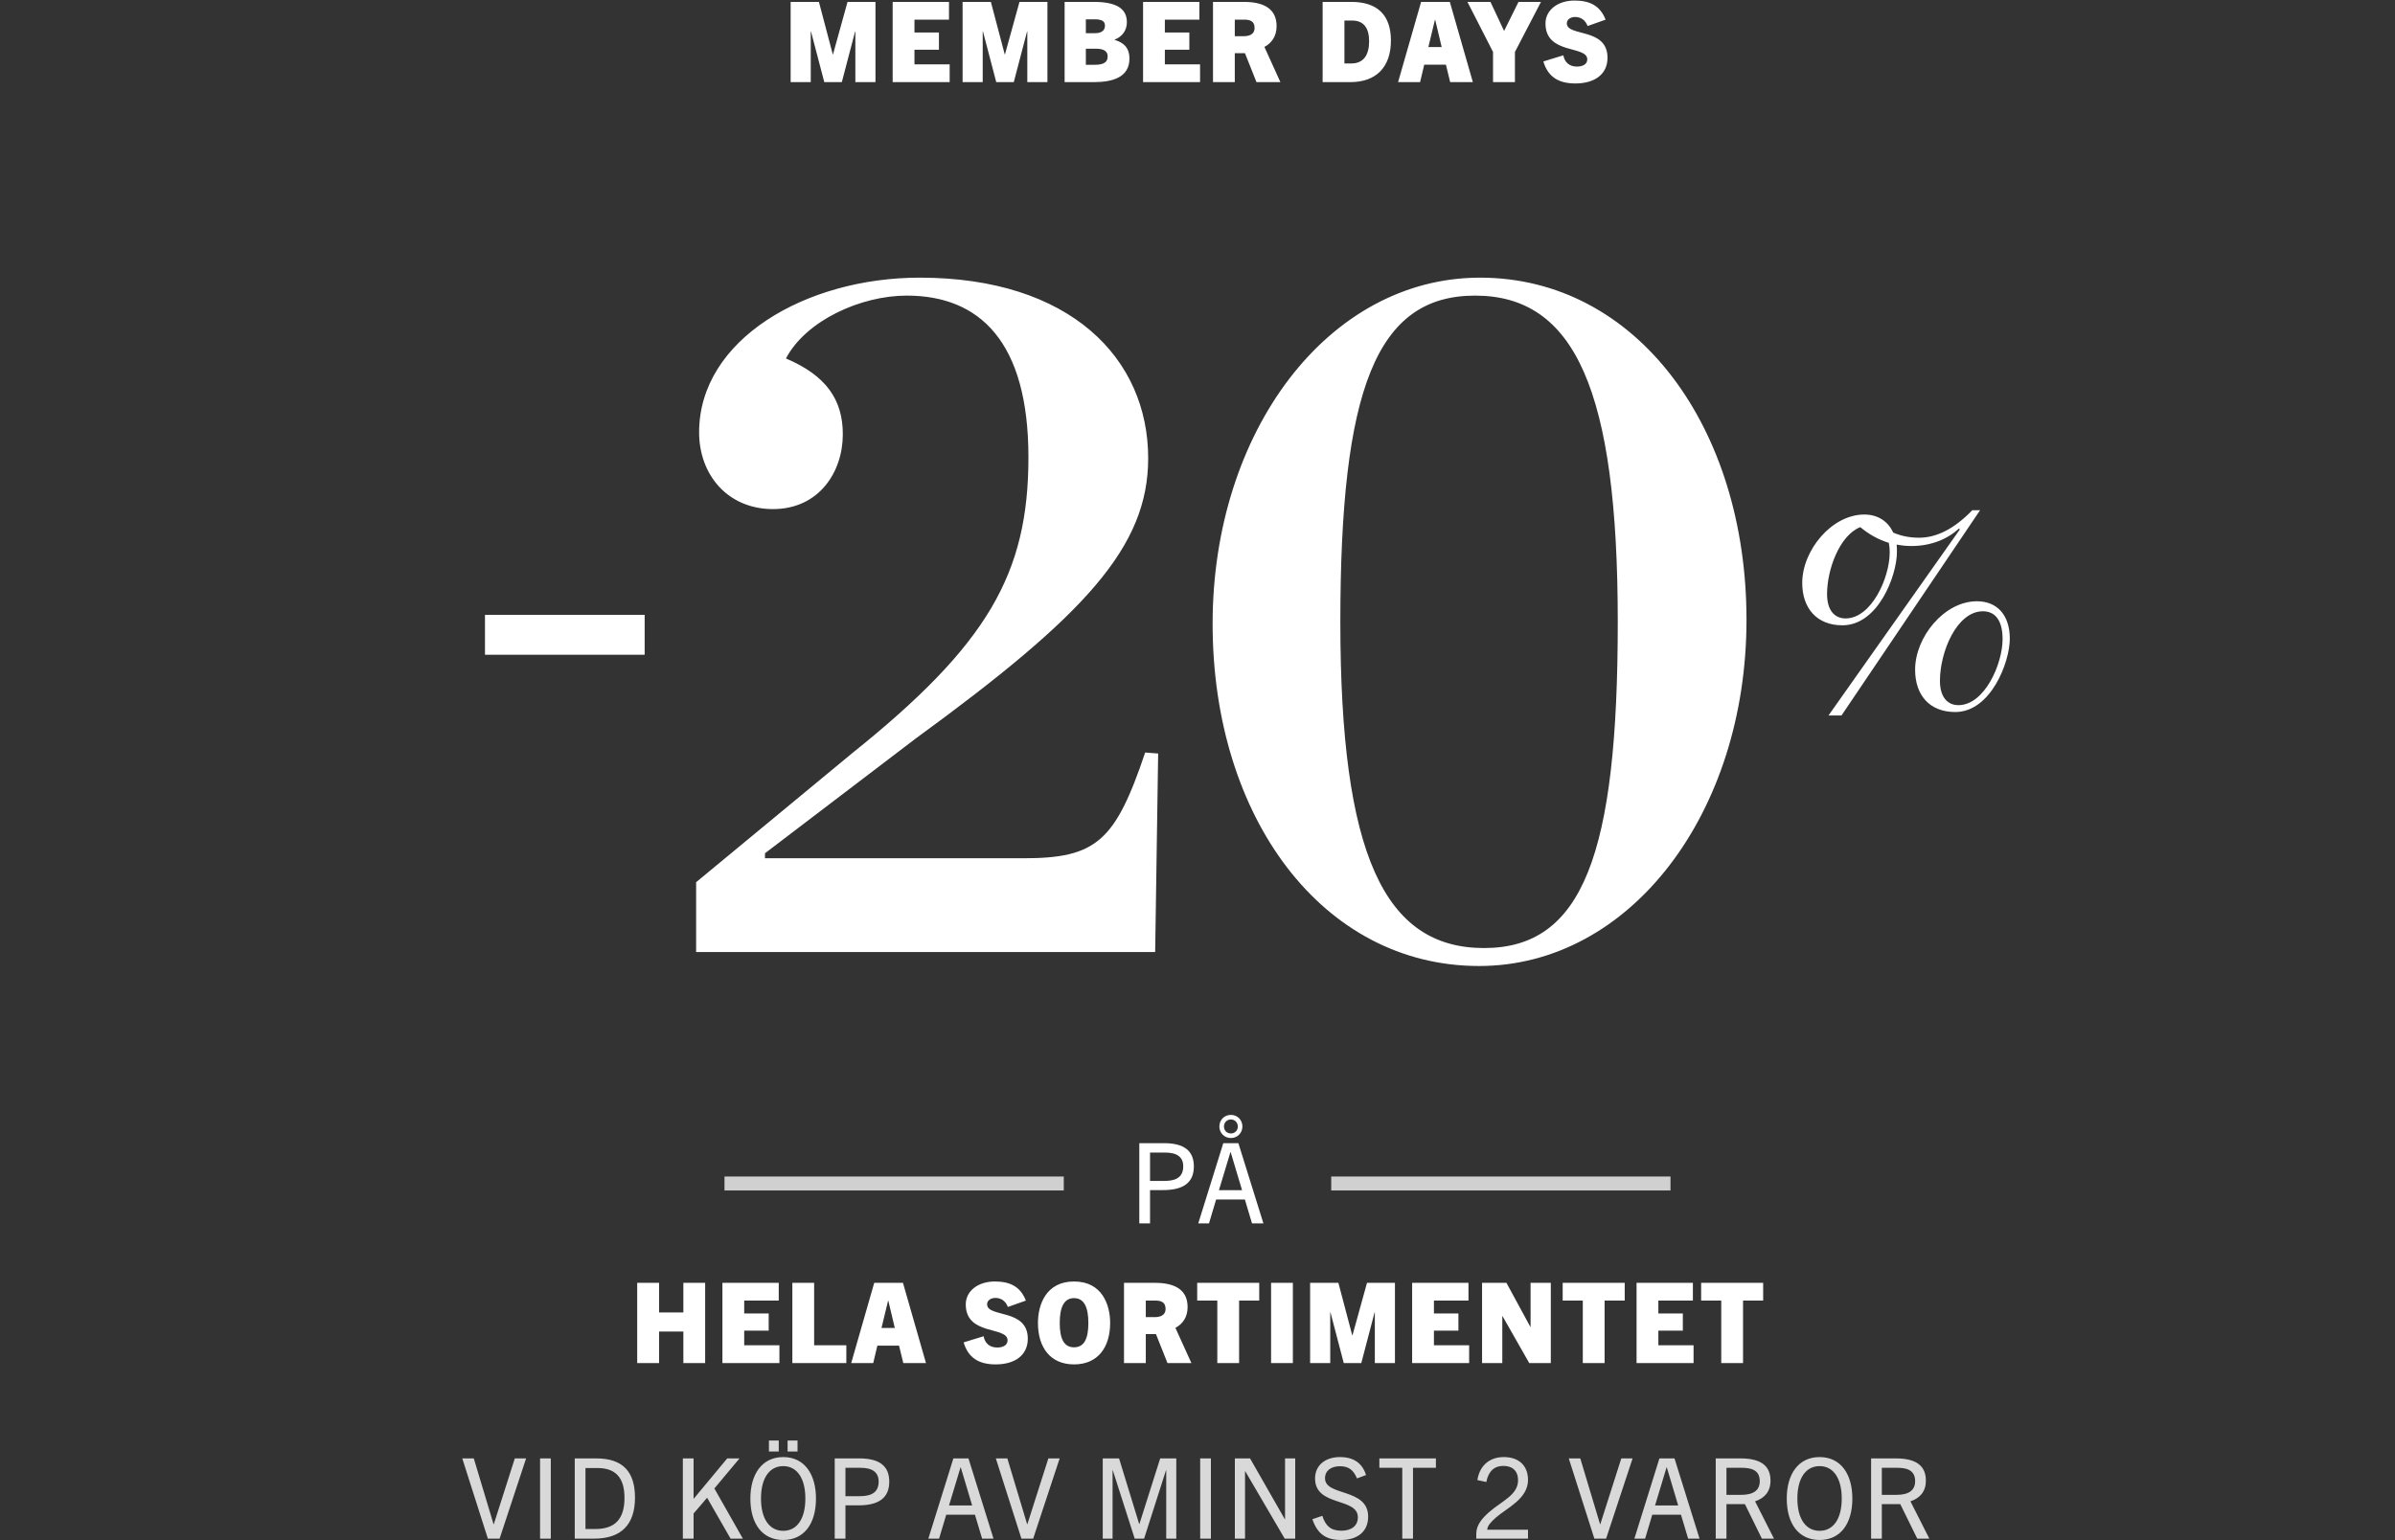
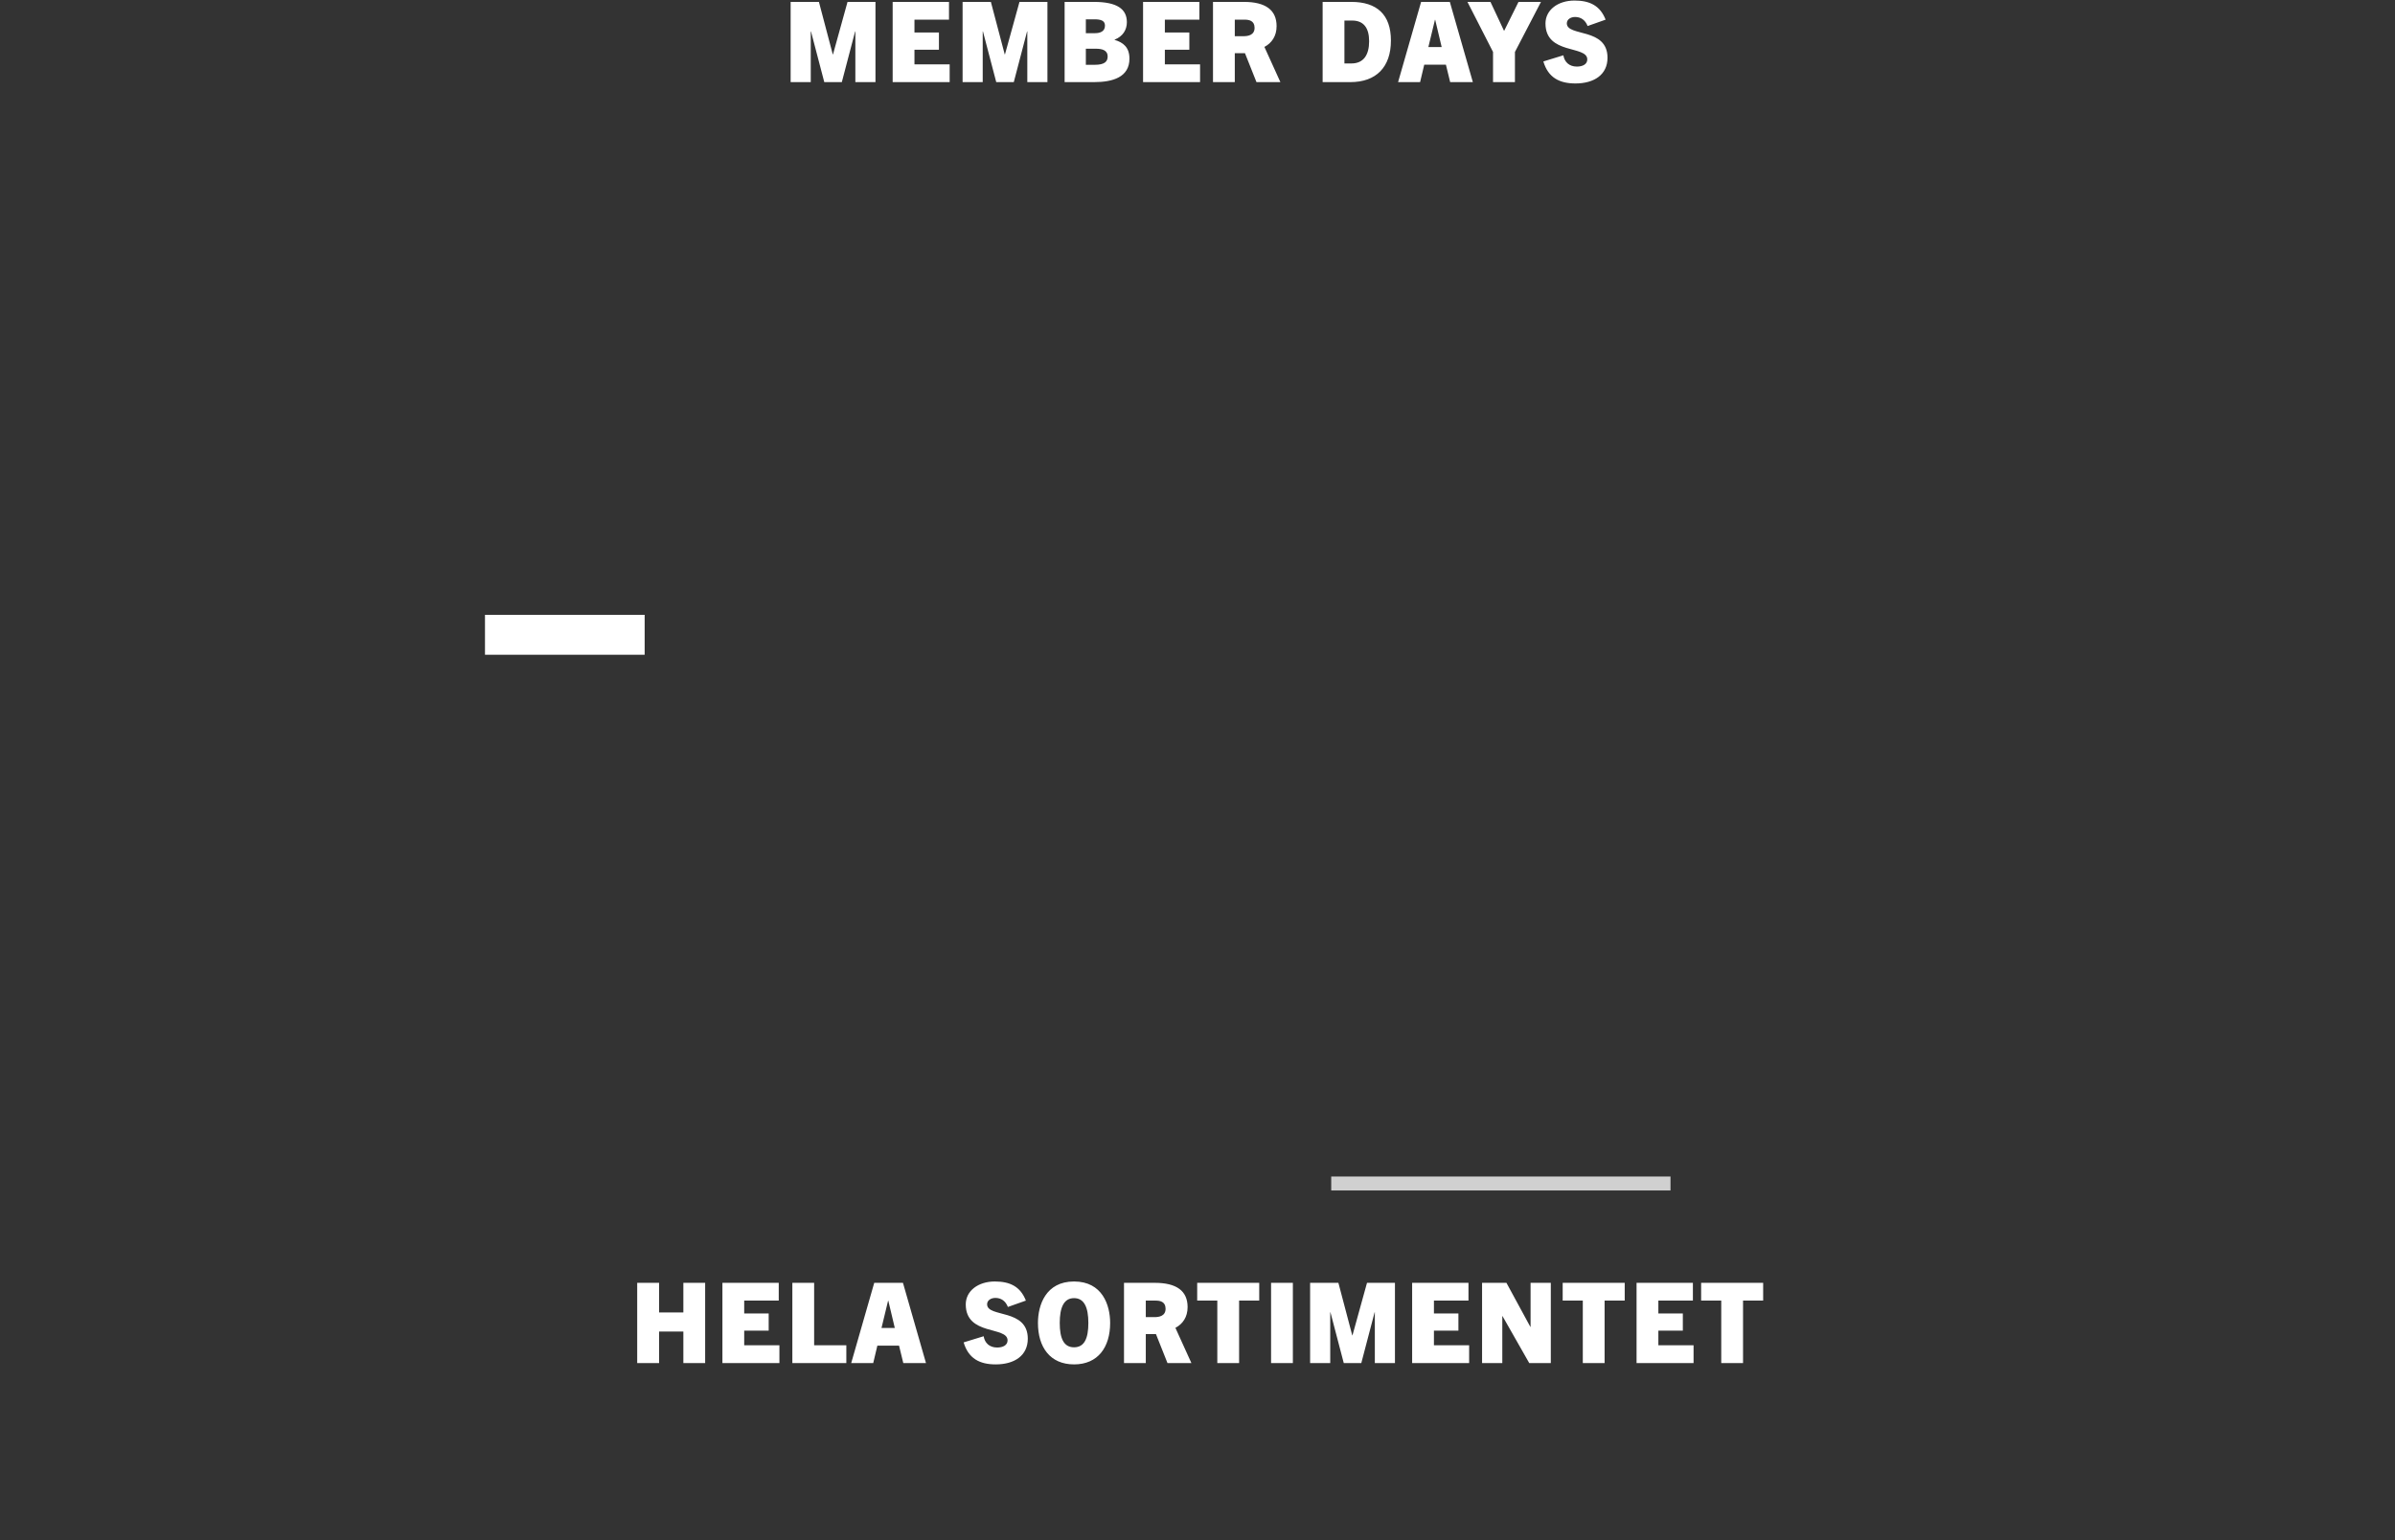
<svg xmlns="http://www.w3.org/2000/svg" width="600" height="386" viewBox="0 0 600 386" fill="none">
  <rect x="0" y="0" width="600" height="386" fill="#333333" stroke="none" />
  <path d="M219.325 20.578H214.285V7.866H214.229L210.897 20.578H206.501L203.169 7.866H203.113V20.578H198.073V0.474H205.157L208.629 13.634H208.685L212.325 0.474H219.325V20.578ZM237.912 20.578H223.632V0.474H237.744V4.926H229.092V8.146H235.224V12.458H229.092V16.126H237.912V20.578ZM262.404 20.578H257.364V7.866H257.308L253.976 20.578H249.58L246.248 7.866H246.192V20.578H241.152V0.474H248.236L251.708 13.634H251.764L255.404 0.474H262.404V20.578ZM274.102 20.578H266.71V0.474H274.018C279.87 0.474 282.306 2.266 282.306 5.57C282.306 7.474 281.298 9.126 279.226 9.938V9.994C281.41 10.638 282.95 11.87 282.95 14.698C282.95 19.346 278.75 20.578 274.102 20.578ZM272.03 8.314H274.326C275.642 8.314 276.818 7.866 276.818 6.41C276.818 5.122 275.698 4.842 274.158 4.842H272.03V8.314ZM272.03 16.238H274.27C276.79 16.238 277.49 15.37 277.49 14.166C277.49 12.542 276.062 12.206 274.494 12.206H272.03V16.238ZM300.643 20.578H286.363V0.474H300.475V4.926H291.823V8.146H297.955V12.458H291.823V16.126H300.643V20.578ZM320.766 20.578H314.774L311.89 13.326H309.342V20.578H303.882V0.474H311.61C317.07 0.474 319.814 2.518 319.814 6.55C319.814 9.042 318.61 10.778 316.762 11.758L320.766 20.578ZM309.342 9.07H311.526C312.646 9.07 314.298 8.818 314.298 6.97C314.298 5.15 312.87 4.926 311.778 4.926H309.342V9.07ZM338.292 20.578H331.348V0.474H338.516C344.928 0.474 348.456 3.638 348.456 10.162C348.456 16.854 344.732 20.578 338.292 20.578ZM336.808 15.902H338.544C341.624 15.902 342.996 13.746 342.996 10.33C342.996 6.998 341.624 5.15 338.74 5.15H336.808V15.902ZM368.982 20.578H363.298L362.234 16.21H356.802L355.766 20.578H350.25L356.018 0.474H363.214L368.982 20.578ZM359.49 4.954L357.838 11.786H361.17L359.546 4.954H359.49ZM379.525 20.578H374.037V13.018L367.625 0.474H373.393L376.781 7.698H376.837L380.421 0.474H386.049L379.525 13.018V20.578ZM402.241 4.926L397.733 6.522C397.145 5.01 396.025 4.254 394.597 4.254C393.477 4.254 392.525 4.87 392.525 5.85C392.525 9.266 402.717 6.83 402.717 14.474C402.717 18.674 399.413 20.914 394.681 20.914C390.677 20.914 387.849 19.458 386.645 15.398L391.657 13.858C391.937 15.538 393.113 16.686 395.045 16.686C396.501 16.686 397.649 16.098 397.649 14.894C397.649 11.282 387.177 13.802 387.177 5.878C387.177 2.518 390.257 0.138 394.457 0.138C398.293 0.138 400.869 1.426 402.241 4.926Z" fill="white" />
  <rect x="121.5" y="154.078" width="40" height="10" fill="white" />
-   <path d="M174.394 238.578V221.078L213.394 188.828C247.394 161.578 257.644 143.828 257.644 114.578C257.644 85.578 245.394 74.078 227.144 74.078C215.644 74.078 201.894 80.328 196.894 89.828C206.894 94.078 211.144 100.078 211.144 108.828C211.144 118.328 205.144 127.578 193.644 127.578C182.394 127.578 175.144 119.078 175.144 108.328C175.144 85.078 201.894 69.578 230.394 69.578C268.144 69.578 287.644 89.828 287.644 114.828C287.644 137.078 271.894 154.078 229.394 185.078L191.644 213.828V215.078H256.394C274.644 215.078 279.394 210.828 286.894 188.578L290.144 188.828L289.394 238.578H174.394ZM370.536 242.078C331.286 242.078 303.786 204.828 303.786 156.328C303.786 108.078 332.786 69.578 370.786 69.578C410.036 69.578 437.536 107.078 437.536 155.328C437.536 203.578 408.536 242.078 370.536 242.078ZM371.786 237.578C396.536 237.578 405.286 214.078 405.286 155.828C405.286 97.828 394.536 74.078 369.536 74.078C344.786 74.078 335.786 97.578 335.786 155.828C335.786 214.078 346.786 237.578 371.786 237.578Z" fill="white" />
-   <path d="M490.627 176.71C497.136 176.71 501.692 166.453 501.692 160.141C501.692 155.551 499.884 153.184 496.774 153.184C490.193 153.184 485.998 163.369 485.998 170.613C485.998 174.845 488.023 176.71 490.627 176.71ZM489.831 178.432C483.394 178.432 479.778 174.2 479.778 167.816C479.778 159.639 487.083 150.673 495.255 150.673C500.318 150.673 503.5 154.116 503.5 160.069C503.5 165.951 498.727 178.432 489.831 178.432ZM473.414 138.408C473.414 137.547 473.341 136.758 473.197 136.041C470.666 135.252 468.279 133.961 466.037 132.096C460.83 134.176 457.72 142.711 457.72 148.88C457.72 153.112 459.745 154.977 462.348 154.977C468.857 154.977 473.414 144.791 473.414 138.408ZM467.049 128.94C470.376 128.94 472.98 130.589 474.282 133.459C476.09 134.248 478.187 134.75 480.791 134.75C484.913 134.75 489.397 132.741 494.098 127.864H496.051L461.336 179.292H458.081L490.988 132.67L490.771 132.454C487.878 135.108 483.756 136.83 478.838 136.83C477.536 136.83 476.307 136.686 475.15 136.471C475.222 137.045 475.222 137.69 475.222 138.336C475.222 144.289 470.521 156.698 461.553 156.698C455.188 156.698 451.5 152.466 451.5 146.083C451.5 137.906 458.877 128.94 467.049 128.94Z" fill="white" />
-   <rect x="181.5" y="294.828" width="85" height="3.5" fill="#F7F7F7" fill-opacity="0.8" />
-   <path d="M288.11 306.578H285.422V286.474H291.61C296.594 286.474 299.086 288.35 299.086 292.298C299.086 296.33 296.51 298.234 291.386 298.234H288.11V306.578ZM288.11 295.938H291.582C293.71 295.938 296.426 295.574 296.426 292.298C296.426 289.918 294.858 288.826 291.834 288.826H288.11V295.938ZM316.513 306.578H313.657L311.865 300.586H304.669L302.877 306.578H300.189L306.461 286.474H310.241L316.513 306.578ZM308.253 288.714L305.369 298.262H311.165L308.309 288.714H308.253ZM310.101 282.302C310.101 281.35 309.401 280.538 308.365 280.538C307.329 280.538 306.629 281.35 306.629 282.302C306.629 283.254 307.329 284.038 308.365 284.038C309.401 284.038 310.101 283.254 310.101 282.302ZM311.249 282.302C311.249 283.898 310.017 285.186 308.365 285.186C306.713 285.186 305.481 283.898 305.481 282.302C305.481 280.678 306.685 279.39 308.365 279.39C310.045 279.39 311.249 280.678 311.249 282.302Z" fill="white" />
  <rect x="333.5" y="294.828" width="85" height="3.5" fill="#F7F7F7" fill-opacity="0.8" />
  <path d="M176.657 341.578H171.197V333.682H165.121V341.578H159.633V321.474H165.121V328.894H171.197V321.474H176.657V341.578ZM195.261 341.578H180.981V321.474H195.093V325.926H186.441V329.146H192.573V333.458H186.441V337.126H195.261V341.578ZM212.025 341.578H198.501V321.474H203.961V337.126H212.025V341.578ZM231.979 341.578H226.295L225.231 337.21H219.799L218.763 341.578H213.247L219.015 321.474H226.211L231.979 341.578ZM222.487 325.954L220.835 332.786H224.167L222.543 325.954H222.487ZM257.008 325.926L252.5 327.522C251.912 326.01 250.792 325.254 249.364 325.254C248.244 325.254 247.292 325.87 247.292 326.85C247.292 330.266 257.484 327.83 257.484 335.474C257.484 339.674 254.18 341.914 249.448 341.914C245.444 341.914 242.616 340.458 241.412 336.398L246.424 334.858C246.704 336.538 247.88 337.686 249.812 337.686C251.268 337.686 252.416 337.098 252.416 335.894C252.416 332.282 241.944 334.802 241.944 326.878C241.944 323.518 245.024 321.138 249.224 321.138C253.06 321.138 255.636 322.426 257.008 325.926ZM269.073 341.914C263.053 341.914 260.029 337.574 260.029 331.526C260.029 327.046 261.989 321.138 269.073 321.138C276.157 321.138 278.117 327.046 278.117 331.526C278.117 337.574 275.093 341.914 269.073 341.914ZM269.073 337.63C271.677 337.63 272.657 335.362 272.657 331.526C272.657 327.634 271.621 325.31 269.073 325.31C266.525 325.31 265.489 327.634 265.489 331.526C265.489 335.362 266.469 337.63 269.073 337.63ZM298.471 341.578H292.479L289.595 334.326H287.047V341.578H281.587V321.474H289.315C294.775 321.474 297.519 323.518 297.519 327.55C297.519 330.042 296.315 331.778 294.467 332.758L298.471 341.578ZM287.047 330.07H289.231C290.351 330.07 292.003 329.818 292.003 327.97C292.003 326.15 290.575 325.926 289.483 325.926H287.047V330.07ZM310.423 341.578H304.963V325.926H299.923V321.474H315.463V325.926H310.423V341.578ZM323.892 341.578H318.432V321.474H323.892V341.578ZM349.465 341.578H344.425V328.866H344.369L341.037 341.578H336.641L333.309 328.866H333.253V341.578H328.213V321.474H335.297L338.769 334.634H338.825L342.465 321.474H349.465V341.578ZM368.052 341.578H353.772V321.474H367.884V325.926H359.232V329.146H365.364V333.458H359.232V337.126H368.052V341.578ZM388.511 341.578H383.107L376.415 329.818H376.359V341.578H371.291V321.474H377.395L383.387 332.506H383.443V321.474H388.511V341.578ZM401.987 341.578H396.527V325.926H391.487V321.474H407.027V325.926H401.987V341.578ZM424.275 341.578H409.995V321.474H424.107V325.926H415.455V329.146H421.587V333.458H415.455V337.126H424.275V341.578ZM436.671 341.578H431.211V325.926H426.171V321.474H441.711V325.926H436.671V341.578Z" fill="white" />
-   <path d="M125.162 385.578H122.222L115.81 365.474H118.694L123.65 381.966H123.706L128.97 365.474H131.798L125.162 385.578ZM137.987 385.578H135.299V365.474H137.987V385.578ZM148.859 385.578H143.987V365.474H149.391C156.111 365.474 159.079 368.89 159.079 375.302C159.079 382.106 155.579 385.578 148.859 385.578ZM146.675 383.17H149.111C154.123 383.17 156.447 380.622 156.447 375.358C156.447 370.29 154.235 367.882 149.643 367.882H146.675V383.17ZM186.105 385.578H183.025L177.145 375.33L173.757 379.278V385.578H171.069V365.474H173.757V375.554H173.813L182.185 365.474H185.265L178.965 373.006L186.105 385.578ZM195.096 363.738H192.632V360.994H195.096V363.738ZM199.8 363.738H197.308V360.994H199.8V363.738ZM196.216 385.914C191.036 385.914 187.984 381.938 187.984 375.526C187.984 369.534 190.812 365.138 196.216 365.138C201.62 365.138 204.42 369.534 204.42 375.526C204.42 381.938 201.368 385.914 196.216 385.914ZM196.216 383.618C199.66 383.618 201.76 380.622 201.76 375.526C201.76 370.402 199.632 367.406 196.216 367.406C192.772 367.406 190.644 370.402 190.644 375.526C190.644 380.622 192.772 383.618 196.216 383.618ZM211.804 385.578H209.116V365.474H215.304C220.288 365.474 222.78 367.35 222.78 371.298C222.78 375.33 220.204 377.234 215.08 377.234H211.804V385.578ZM211.804 374.938H215.276C217.404 374.938 220.12 374.574 220.12 371.298C220.12 368.918 218.552 367.826 215.528 367.826H211.804V374.938ZM248.895 385.578H246.039L244.247 379.586H237.051L235.259 385.578H232.571L238.843 365.474H242.623L248.895 385.578ZM240.635 367.714L237.751 377.262H243.547L240.691 367.714H240.635ZM258.831 385.578H255.891L249.479 365.474H252.363L257.319 381.966H257.375L262.639 365.474H265.467L258.831 385.578ZM294.685 385.578H292.165V368.442H292.109L286.621 385.578H284.269L278.781 368.442H278.725V385.578H276.261V365.474H280.349L285.389 381.91H285.445L290.653 365.474H294.685V385.578ZM303.36 385.578H300.672V365.474H303.36V385.578ZM324.479 385.578H321.847L311.963 368.694H311.907V385.578H309.359V365.474H313.167L321.875 380.706H321.931V365.474H324.479V385.578ZM342.221 369.646L339.953 370.486C339.085 368.414 337.909 367.434 335.697 367.434C333.485 367.434 331.945 368.526 331.945 370.458C331.945 375.022 342.753 372.838 342.753 380.062C342.753 383.926 339.953 385.914 335.949 385.914C332.141 385.914 330.013 384.346 328.781 380.706L331.273 379.866C332.085 382.386 333.373 383.59 336.061 383.59C338.497 383.59 340.177 382.414 340.177 380.23C340.177 375.19 329.453 377.626 329.453 370.514C329.453 367.126 332.085 365.138 335.697 365.138C339.197 365.138 341.325 366.734 342.221 369.646ZM353.987 385.578H351.299V367.826H345.559V365.474H359.727V367.826H353.987V385.578ZM382.801 385.578H369.837V384.374C369.837 382.106 371.377 380.398 373.141 378.858C376.277 376.142 380.309 374.602 380.309 370.962C380.309 368.61 378.909 367.35 376.613 367.35C374.401 367.35 372.889 368.638 372.357 371.382L370.117 370.906C370.677 367.238 373.197 365.138 376.725 365.138C380.533 365.138 382.801 367.294 382.801 370.878C382.801 375.61 377.481 377.906 374.737 380.314C373.533 381.378 372.609 382.386 372.581 383.338H382.801V385.578ZM402.364 385.578H399.424L393.012 365.474H395.896L400.852 381.966H400.908L406.172 365.474H409L402.364 385.578ZM425.772 385.578H422.916L421.124 379.586H413.928L412.136 385.578H409.448L415.72 365.474H419.5L425.772 385.578ZM417.512 367.714L414.628 377.262H420.424L417.568 367.714H417.512ZM444.417 385.578H441.393L437.137 376.926H432.517V385.578H429.829V365.474H436.045C441.253 365.474 443.549 367.406 443.549 371.046C443.549 373.79 442.065 375.442 439.685 376.226L444.417 385.578ZM432.517 374.602H436.129C437.865 374.602 440.861 374.322 440.861 371.186C440.861 368.19 438.425 367.826 436.269 367.826H432.517V374.602ZM455.852 385.914C450.672 385.914 447.62 381.938 447.62 375.526C447.62 369.534 450.448 365.138 455.852 365.138C461.256 365.138 464.056 369.534 464.056 375.526C464.056 381.938 461.004 385.914 455.852 385.914ZM455.852 383.618C459.296 383.618 461.396 380.622 461.396 375.526C461.396 370.402 459.268 367.406 455.852 367.406C452.408 367.406 450.28 370.402 450.28 375.526C450.28 380.622 452.408 383.618 455.852 383.618ZM483.34 385.578H480.316L476.06 376.926H471.44V385.578H468.752V365.474H474.968C480.176 365.474 482.472 367.406 482.472 371.046C482.472 373.79 480.988 375.442 478.608 376.226L483.34 385.578ZM471.44 374.602H475.052C476.788 374.602 479.784 374.322 479.784 371.186C479.784 368.19 477.348 367.826 475.192 367.826H471.44V374.602Z" fill="#D9D9D9" />
</svg>